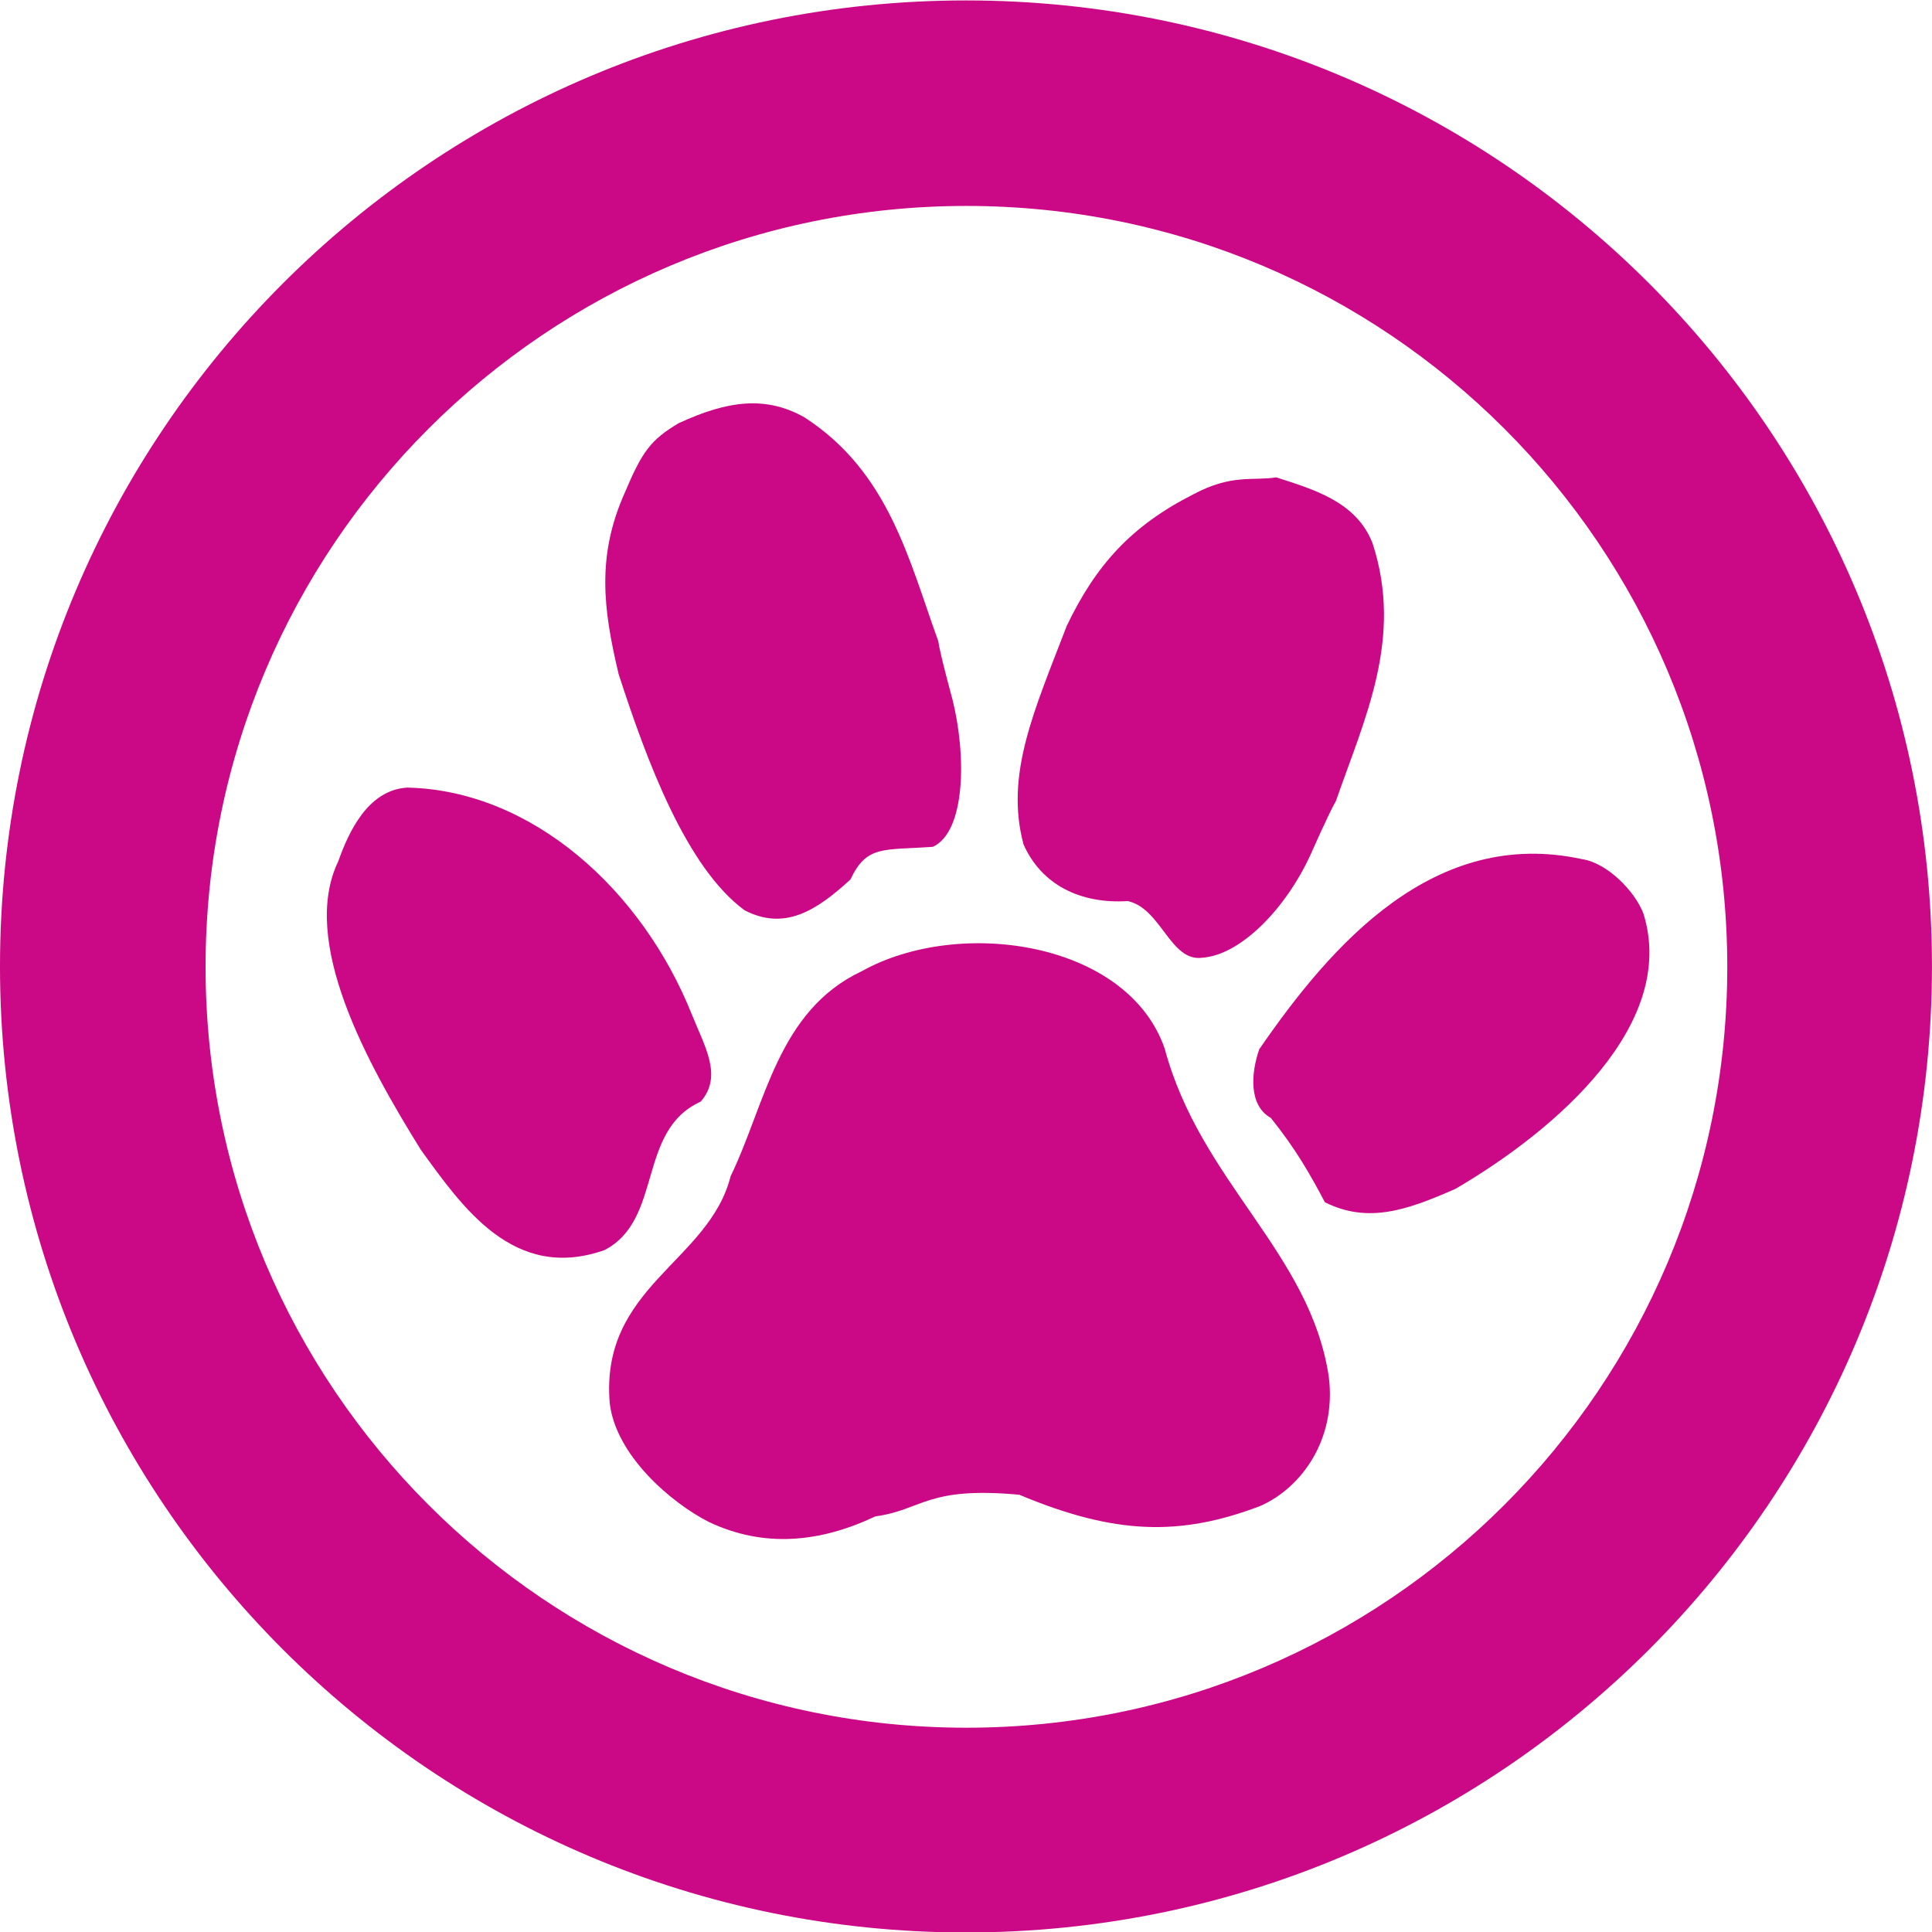
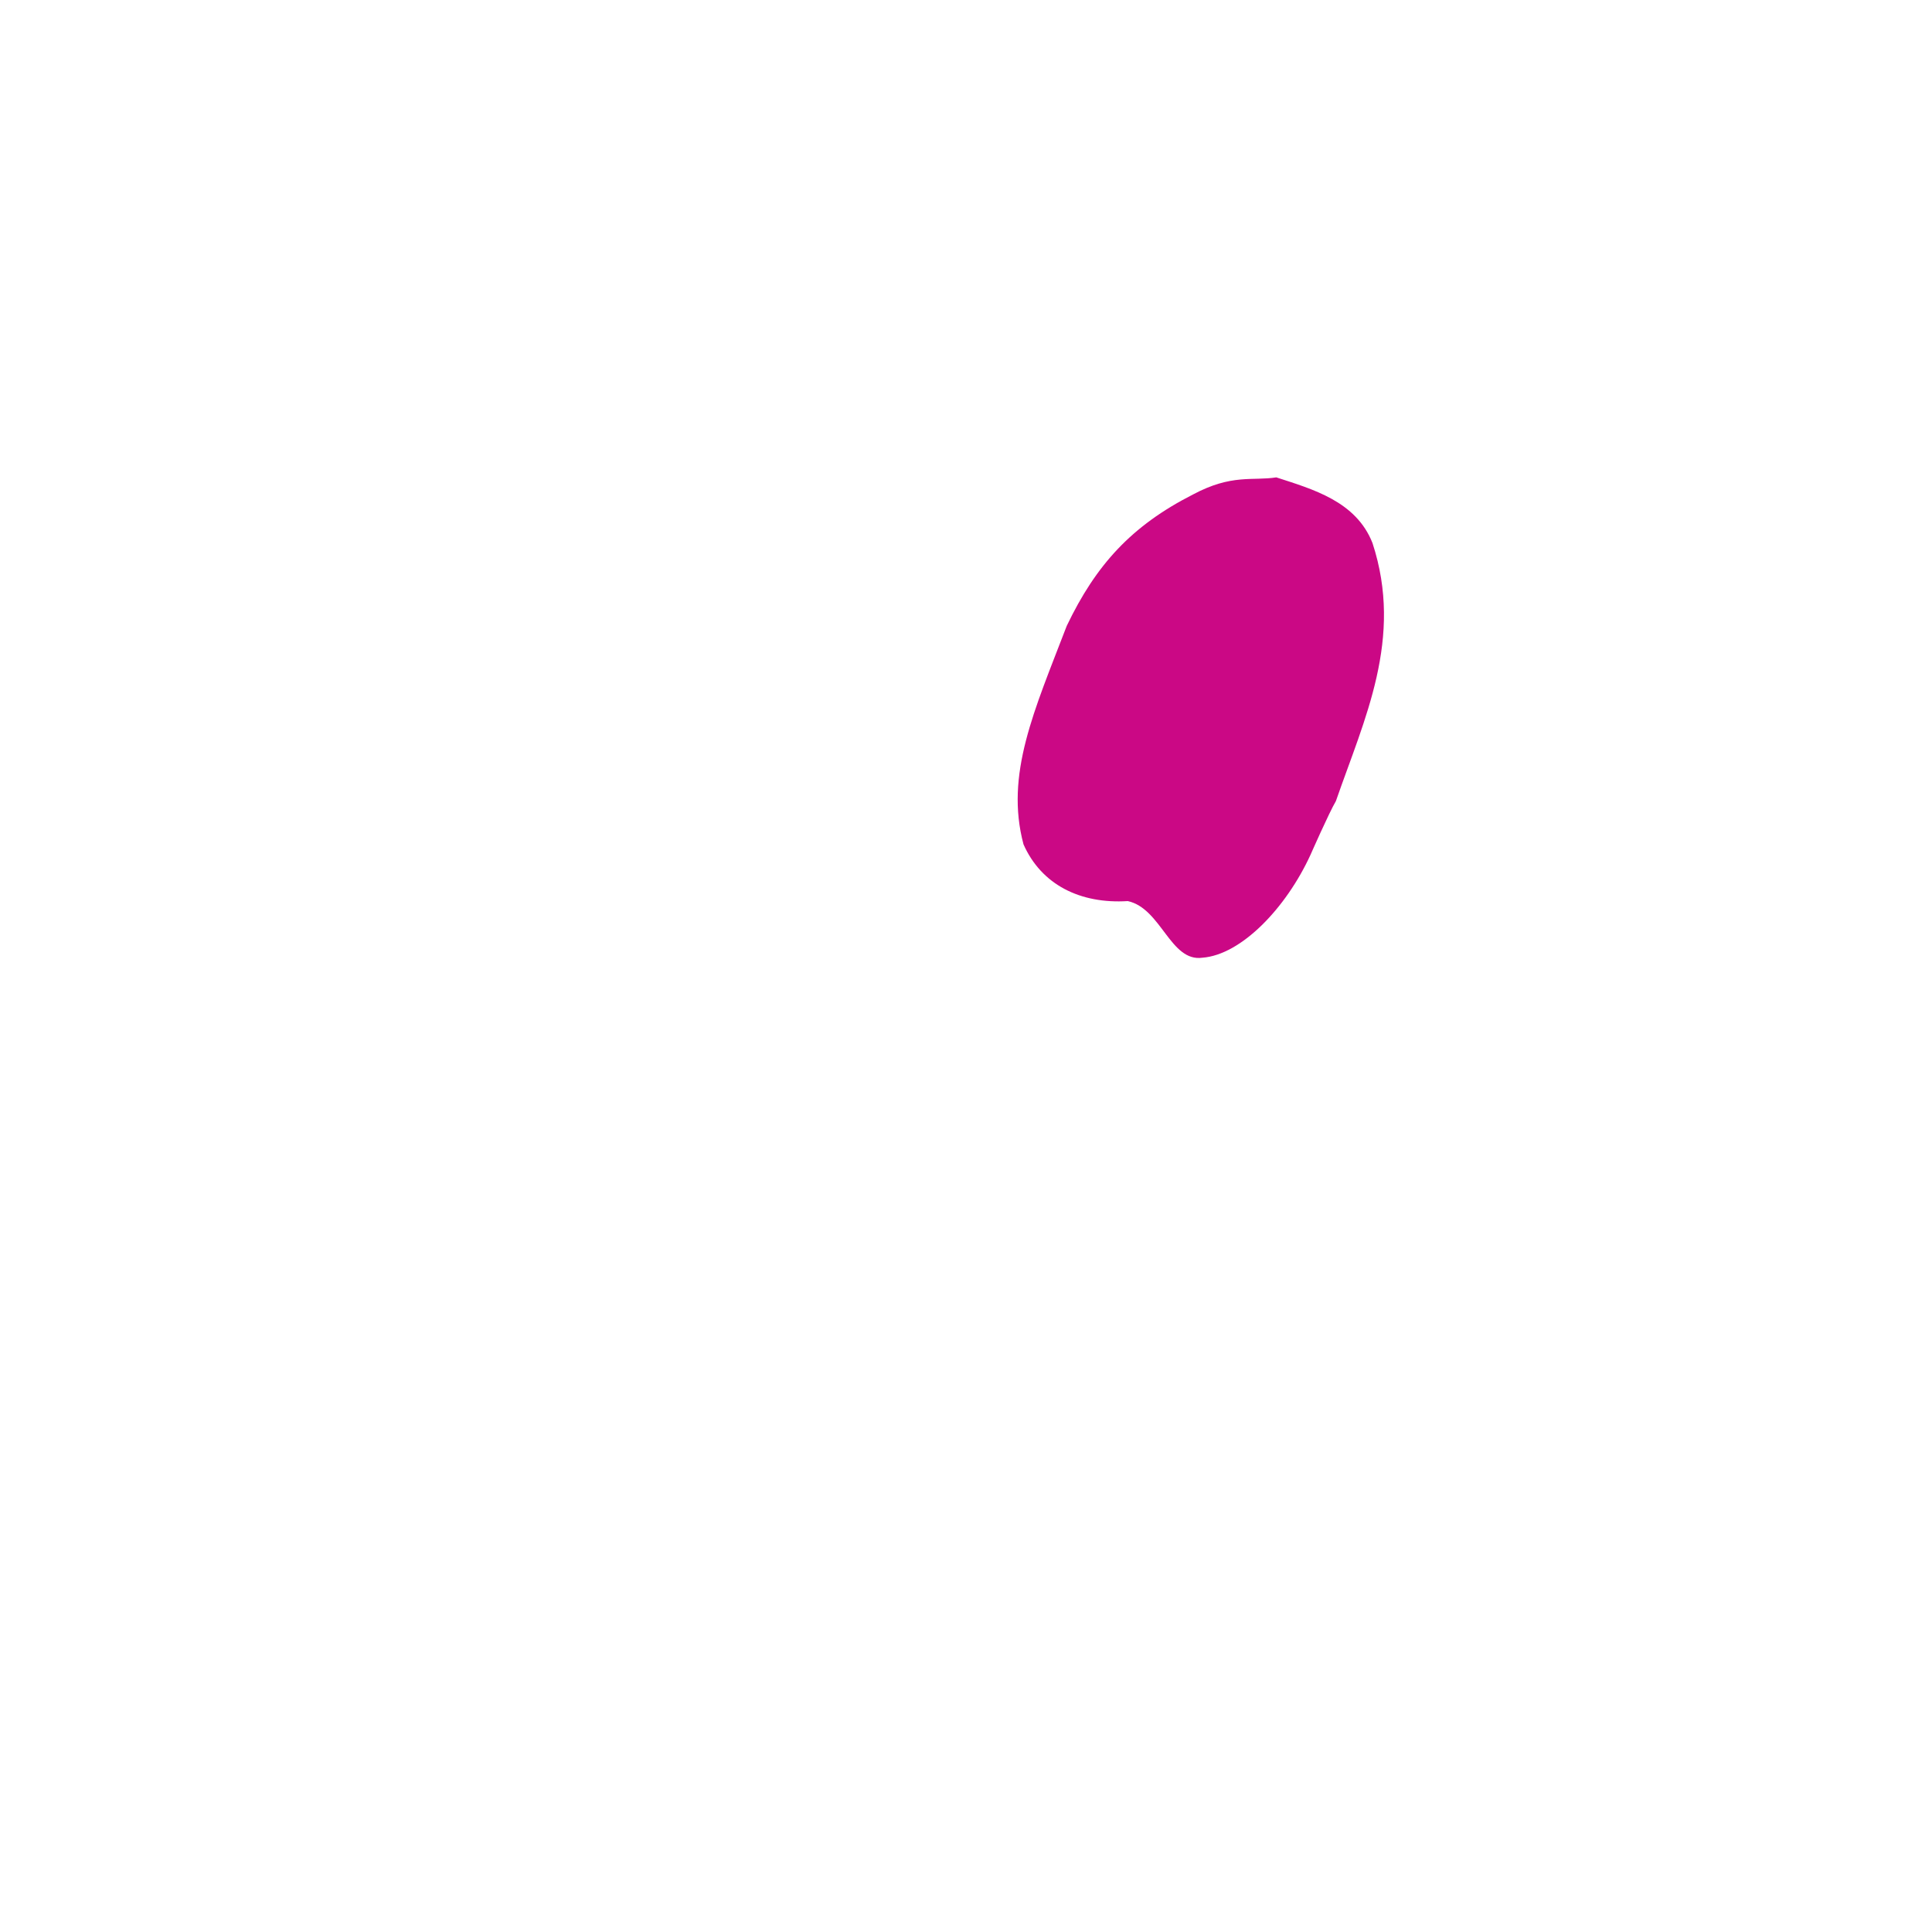
<svg xmlns="http://www.w3.org/2000/svg" viewBox="0 0 180 180" height="180" width="180">
  <g transform="matrix(1.125,0,0,1.125,0,-1003.907)">
    <g transform="matrix(2.296,0,0,2.296,-22.963,-1352.35)" style="fill:#cb0885">
      <g transform="translate(-872.95,566.32)">
-         <path d="m 0,0 c -12.12,0 -21.955,9.83 -21.955,21.955 0,12.13 9.83,21.957 21.955,21.957 12.13,0 21.955,-9.83 21.955,-21.957 C 21.955,9.835 12.127,0 0,0 m -0.012,49.842 c -15.394,0 -27.875,-12.479 -27.875,-27.873 0,-15.397 12.481,-27.877 27.875,-27.877 15.395,0 27.875,12.48 27.873,27.877 0.002,15.392 -12.478,27.873 -27.873,27.873" transform="matrix(1.25,0,0,-1.25,917.81,473.66)" />
-         <path d="m 0,0 c -0.824,-0.49 -1.062,-0.83 -1.562,-2.01 -0.813,-1.82 -0.629,-3.344 -0.178,-5.234 0.806,-2.488 1.949,-5.582 3.638,-6.819 1.133,-0.58 2.034,-0.043 3.051,0.891 0.469,1 0.953,0.84 2.379,0.943 0.942,0.436 0.975,2.627 0.561,4.27 0,0 -0.354,1.291 -0.406,1.666 C 6.631,-3.938 6.057,-1.41 3.621,0.164 2.494,0.801 1.383,0.637 0,-0.002" transform="matrix(1.25,0,0,-1.25,907.44,426.6)" />
        <path d="m 0,0 c -0.689,-0.109 -1.281,0.107 -2.41,-0.496 -1.775,-0.904 -2.799,-2.033 -3.639,-3.789 -0.937,-2.444 -1.787,-4.283 -1.248,-6.305 0.516,-1.164 1.635,-1.723 3.01,-1.637 0.969,-0.214 1.226,-1.763 2.152,-1.634 1.119,0.084 2.412,1.429 3.119,2.968 0,0 0.541,1.229 0.733,1.551 0.82,2.367 1.959,4.692 1.056,7.447 C 2.299,-0.689 1.051,-0.344 -0.004,0" transform="matrix(1.25,0,0,-1.25,928.99,428.56)" />
-         <path d="m 0,0 c -1.162,-0.064 -1.711,-1.324 -2,-2.131 -1.109,-2.312 0.828,-5.814 2.389,-8.328 1.183,-1.625 2.668,-3.812 5.295,-2.887 1.701,0.883 0.925,3.446 2.777,4.285 0.646,0.741 0.107,1.602 -0.258,2.518 C 6.777,-2.977 3.617,-0.086 0,0" transform="matrix(1.25,0,0,-1.25,897.65,439.75)" />
-         <path d="m 0,0 c -4.262,0.926 -7.223,-2.453 -9.311,-5.488 -0.246,-0.711 -0.298,-1.627 0.334,-1.979 0.711,-0.883 1.141,-1.637 1.561,-2.435 1.248,-0.623 2.379,-0.225 3.768,0.388 2.949,1.723 6.414,4.768 5.423,7.944 C 1.529,-0.926 0.732,-0.107 0,0" transform="matrix(1.25,0,0,-1.25,940.01,442.33)" />
-         <path d="m 0,0 c -2.434,-1.143 -2.777,-3.832 -3.789,-5.92 -0.625,-2.475 -3.768,-3.184 -3.488,-6.543 0.174,-1.508 1.765,-2.875 2.863,-3.433 1.594,-0.754 3.209,-0.592 4.801,0.162 1.379,0.191 1.472,0.871 4.154,0.625 2.754,-1.155 4.637,-1.207 6.953,-0.325 1.182,0.518 2.205,1.914 1.979,3.725 -0.537,3.594 -3.701,5.617 -4.735,9.471 C 7.672,0.852 2.818,1.57 0,0" transform="matrix(1.25,0,0,-1.25,914.04,446.37)" />
      </g>
    </g>
  </g>
</svg>